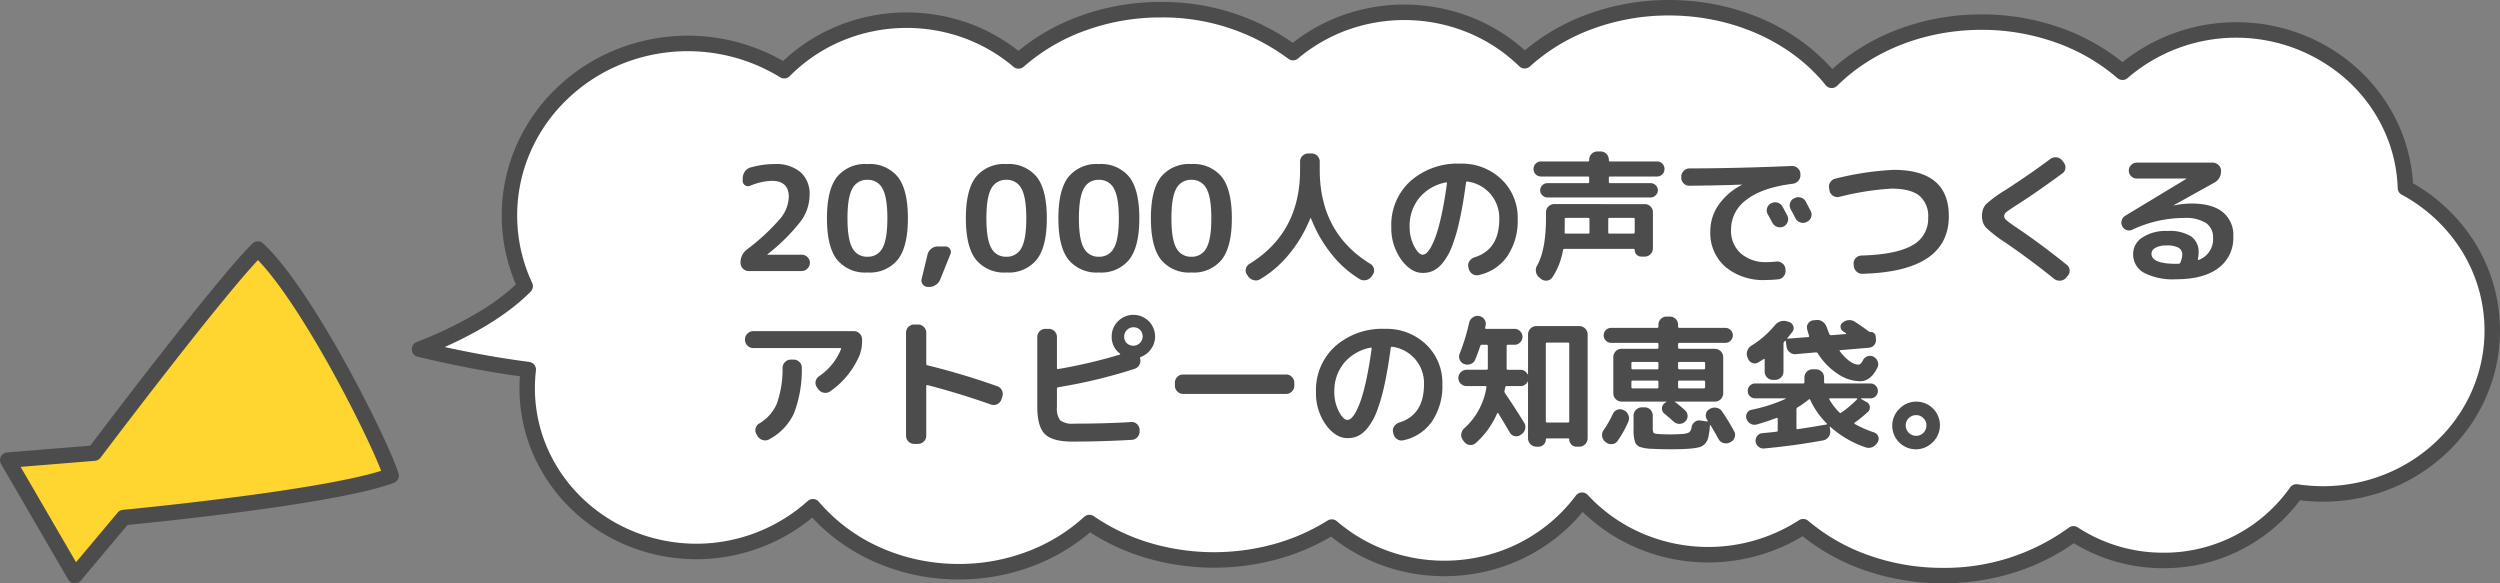
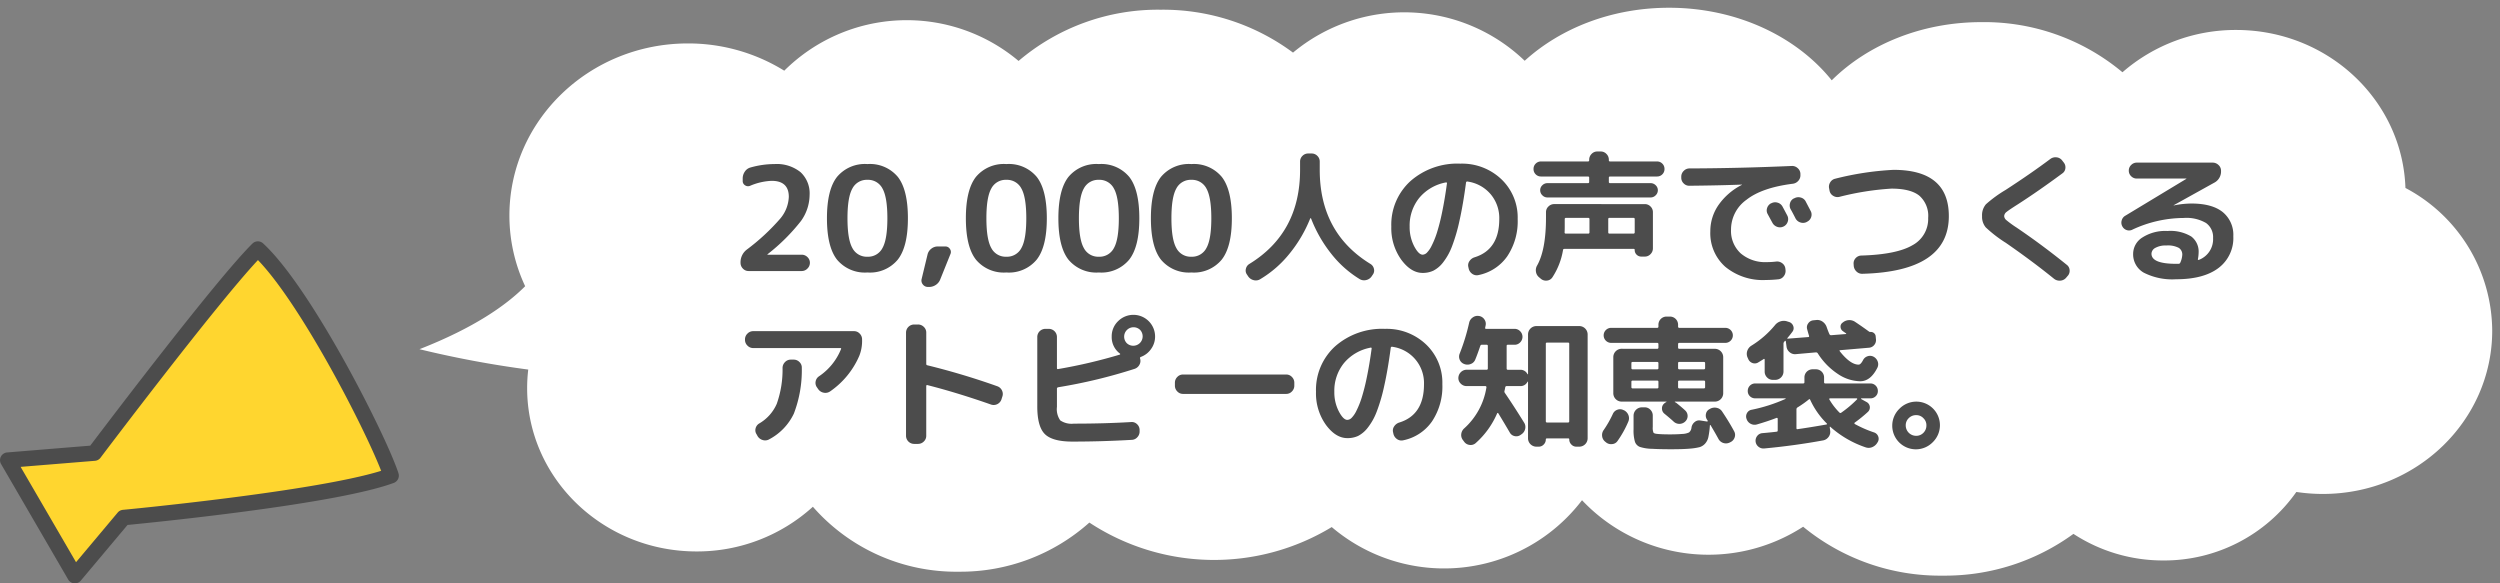
<svg xmlns="http://www.w3.org/2000/svg" width="484.25" height="113" viewBox="0 0 484.25 113">
  <rect x="0" y="0" width="484.25" height="113" fill="#808080" stroke="none" />
  <g id="グループ_6259" data-name="グループ 6259" transform="translate(-18.5 -87.5)">
    <g id="グループ_720" data-name="グループ 720" transform="translate(99.75 89)">
      <g id="グループ_719" data-name="グループ 719" transform="translate(0)">
        <path id="パス_281" data-name="パス 281" d="M448.568,36.654c-.574-16.992-15.026-30.6-32.785-30.6a33.373,33.373,0,0,0-22.029,8.194,41.706,41.706,0,0,0-27.315-9.712c-11.64,0-22.048,4.382-29,11.271-6.8-8.474-18.378-14.056-31.518-14.056-11.066,0-21.021,3.959-27.954,10.27a33.673,33.673,0,0,0-44.878-1.579,42.179,42.179,0,0,0-25.6-8.31,41.634,41.634,0,0,0-27.558,9.924,33.656,33.656,0,0,0-45.387,1.887,35.32,35.32,0,0,0-18.659-5.279C96.785,8.661,81.306,23.589,81.306,42A32.214,32.214,0,0,0,84.355,55.69c-3.646,3.663-9.86,8.053-20.472,12.2a199.532,199.532,0,0,0,21.072,3.944,30.829,30.829,0,0,0-.215,3.585c0,17.478,14.69,31.646,32.811,31.646a33.343,33.343,0,0,0,22.537-8.657,36.9,36.9,0,0,0,28.255,12.581,37.45,37.45,0,0,0,25.3-9.519,43.936,43.936,0,0,0,46.946.872,33.59,33.59,0,0,0,48.481-5.2,33.7,33.7,0,0,0,42.832,5.135,41.791,41.791,0,0,0,27.045,9.474,42.254,42.254,0,0,0,25.312-8.09,31.684,31.684,0,0,0,17.4,5.15,31.31,31.31,0,0,0,25.778-13.27,34.3,34.3,0,0,0,5.126.387c18.122,0,32.812-14.168,32.812-31.646a31.472,31.472,0,0,0-16.815-27.628" transform="translate(-63.883 -1.75)" fill="#fff" />
-         <path id="パス_282" data-name="パス 282" d="M305.917.25a46.689,46.689,0,0,1,9.828,1.038,43.885,43.885,0,0,1,8.93,2.947,38.563,38.563,0,0,1,12.883,9.39c7.453-6.749,17.88-10.59,28.881-10.59a45.563,45.563,0,0,1,15.608,2.7,40.475,40.475,0,0,1,11.705,6.551,35.346,35.346,0,0,1,35.121-5.237,34.309,34.309,0,0,1,10.772,6.834,33.09,33.09,0,0,1,7.415,10.182,31.971,31.971,0,0,1,2.968,11.68,33.954,33.954,0,0,1,11.984,11.5A32.2,32.2,0,0,1,464.178,77.2a33,33,0,0,1-7.364,10.536,34.288,34.288,0,0,1-10.9,7.091,35.142,35.142,0,0,1-13.339,2.6,35.85,35.85,0,0,1-4.435-.278,32.86,32.86,0,0,1-26.469,13.16,33.2,33.2,0,0,1-17.344-4.838,41.4,41.4,0,0,1-11.119,5.544,46.531,46.531,0,0,1-29.672-.4,40.565,40.565,0,0,1-11.742-6.494,35.415,35.415,0,0,1-32.483,2.1,34.182,34.182,0,0,1-10.11-6.809,34.406,34.406,0,0,1-10.888,8.675,34.857,34.857,0,0,1-7.582,2.788,35.564,35.564,0,0,1-8.317.982,35.192,35.192,0,0,1-12.4-2.234,34.471,34.471,0,0,1-9.548-5.44,42.461,42.461,0,0,1-10.028,4.286,46.727,46.727,0,0,1-26.134-.247,41.921,41.921,0,0,1-10.522-4.862,37.345,37.345,0,0,1-10.932,6.473,40.249,40.249,0,0,1-14.5,2.658,41.077,41.077,0,0,1-8.694-.925,39.438,39.438,0,0,1-7.96-2.634,36.863,36.863,0,0,1-11.737-8.412,35.318,35.318,0,0,1-35.739,5.45,34.288,34.288,0,0,1-10.9-7.091,33,33,0,0,1-7.364-10.536,31.977,31.977,0,0,1-2.7-12.92c0-.748.028-1.513.085-2.287-6.145-.84-12.794-2.111-19.791-3.783a1.5,1.5,0,0,1-.2-2.856,77.383,77.383,0,0,0,12.6-6.16,42.306,42.306,0,0,0,6.617-4.989,33.8,33.8,0,0,1,.093-26.923,34.685,34.685,0,0,1,7.741-11.076,36.047,36.047,0,0,1,11.464-7.455,37.235,37.235,0,0,1,32.461,2.169,34.277,34.277,0,0,1,10.237-6.655,35.5,35.5,0,0,1,26.005-.549A34.487,34.487,0,0,1,179.9,10.1a40.343,40.343,0,0,1,11.8-6.705A45.534,45.534,0,0,1,207.481.63a43.988,43.988,0,0,1,25.562,7.912,34.514,34.514,0,0,1,9.371-5.232,35.513,35.513,0,0,1,25.653.458A34.315,34.315,0,0,1,278,10a40.143,40.143,0,0,1,11.867-6.882A45.516,45.516,0,0,1,305.917.25Zm31.518,17.056-.085,0a1.5,1.5,0,0,1-1.085-.559c-6.783-8.45-18.128-13.5-30.348-13.5a42.527,42.527,0,0,0-15,2.673,36.853,36.853,0,0,0-11.944,7.206,1.5,1.5,0,0,1-2.056-.035,31.309,31.309,0,0,0-9.991-6.551,32.513,32.513,0,0,0-23.472-.419,31.512,31.512,0,0,0-9.4,5.463,1.5,1.5,0,0,1-1.877.044,40.742,40.742,0,0,0-24.694-8A42.543,42.543,0,0,0,192.74,6.21a37.078,37.078,0,0,0-11.824,6.968,1.5,1.5,0,0,1-1.964.019,31.483,31.483,0,0,0-9.441-5.528,32.5,32.5,0,0,0-23.794.5A31.279,31.279,0,0,0,135.6,15a1.5,1.5,0,0,1-1.855.219,34.216,34.216,0,0,0-30.759-2.545,33.061,33.061,0,0,0-10.514,6.836A31.7,31.7,0,0,0,85.4,29.628a30.8,30.8,0,0,0,.317,25.427,1.5,1.5,0,0,1-.3,1.693C81.5,60.689,75.91,64.287,68.777,67.473c5.77,1.26,11.258,2.225,16.367,2.875a1.5,1.5,0,0,1,1.3,1.662,29.5,29.5,0,0,0-.2,3.41,29,29,0,0,0,2.452,11.716,30.011,30.011,0,0,0,6.7,9.582,31.3,31.3,0,0,0,9.955,6.473,32.289,32.289,0,0,0,33.731-5.89,1.5,1.5,0,0,1,2.156.139,33.584,33.584,0,0,0,11.7,8.759,36.432,36.432,0,0,0,7.354,2.433,38.072,38.072,0,0,0,8.058.857,37.261,37.261,0,0,0,13.421-2.458,34.222,34.222,0,0,0,10.869-6.669,1.5,1.5,0,0,1,1.864-.127,38.689,38.689,0,0,0,10.676,5.117,43.728,43.728,0,0,0,24.435.23,39.254,39.254,0,0,0,10.185-4.51,1.5,1.5,0,0,1,1.777.132,31.467,31.467,0,0,0,9.49,5.609,32.2,32.2,0,0,0,11.348,2.043,32.559,32.559,0,0,0,7.615-.9,31.853,31.853,0,0,0,6.929-2.548,31.293,31.293,0,0,0,10.919-9.166,1.5,1.5,0,0,1,2.3-.124,31.169,31.169,0,0,0,10.342,7.356,32.4,32.4,0,0,0,30.57-2.457,1.5,1.5,0,0,1,1.791.113,37.341,37.341,0,0,0,11.664,6.659,42.641,42.641,0,0,0,14.409,2.457,40.858,40.858,0,0,0,24.413-7.79,1.5,1.5,0,0,1,1.721-.054,30.173,30.173,0,0,0,16.582,4.905,29.824,29.824,0,0,0,24.547-12.626,1.5,1.5,0,0,1,1.455-.626,32.924,32.924,0,0,0,4.9.37,32.155,32.155,0,0,0,12.206-2.376,31.3,31.3,0,0,0,9.955-6.473,30.011,30.011,0,0,0,6.7-9.582,29.2,29.2,0,0,0-1.968-27.16,30.99,30.99,0,0,0-11.607-10.864,1.5,1.5,0,0,1-.787-1.269,29,29,0,0,0-2.727-11.365,30.1,30.1,0,0,0-6.747-9.262,32.19,32.19,0,0,0-42.853-.7,1.5,1.5,0,0,1-1.97,0,37.213,37.213,0,0,0-11.749-6.823,42.572,42.572,0,0,0-14.584-2.522c-10.809,0-21,3.95-27.948,10.837A1.5,1.5,0,0,1,337.436,17.306Z" transform="translate(-63.883 -1.75)" fill="#4c4c4c" />
      </g>
      <path id="パス_12212" data-name="パス 12212" d="M15.68-14.756A8.79,8.79,0,0,1,14.014-9.7,37.205,37.205,0,0,1,7.56-3.276Q7.5-3.22,7.5-3.192a.025.025,0,0,0,.028.028H14.14a1.556,1.556,0,0,1,1.12.462A1.487,1.487,0,0,1,15.736-1.6a1.533,1.533,0,0,1-.476,1.12A1.533,1.533,0,0,1,14.14,0H3.864A1.487,1.487,0,0,1,2.758-.476,1.556,1.556,0,0,1,2.3-1.6,3.082,3.082,0,0,1,3.5-4.144a41.225,41.225,0,0,0,6.5-6.02,6.954,6.954,0,0,0,1.652-4.2q0-3.108-3.332-3.108a11.778,11.778,0,0,0-4.144.952,1,1,0,0,1-.994-.084.96.96,0,0,1-.462-.84v-.476a2.328,2.328,0,0,1,.406-1.33,1.917,1.917,0,0,1,1.078-.8,17.158,17.158,0,0,1,4.676-.672,7.343,7.343,0,0,1,5.04,1.568A5.575,5.575,0,0,1,15.68-14.756Zm14.112-1.232a3.13,3.13,0,0,0-2.912-1.68,3.13,3.13,0,0,0-2.912,1.68q-.952,1.68-.952,5.768t.952,5.768a3.13,3.13,0,0,0,2.912,1.68,3.13,3.13,0,0,0,2.912-1.68q.952-1.68.952-5.768T29.792-15.988ZM32.76-2.212A6.975,6.975,0,0,1,26.88.28a7.015,7.015,0,0,1-5.894-2.492Q19.04-4.7,19.04-10.22t1.946-8.008A7.015,7.015,0,0,1,26.88-20.72a7.015,7.015,0,0,1,5.894,2.492q1.946,2.492,1.946,8.008T32.76-2.212ZM38.612,3.08a1.208,1.208,0,0,1-.994-.476A1.188,1.188,0,0,1,37.38,1.54l1.148-4.76a1.97,1.97,0,0,1,.728-1.106,1.966,1.966,0,0,1,1.232-.434h1.484a1.011,1.011,0,0,1,.882.476,1,1,0,0,1,.1,1.008L40.992,1.6a2.207,2.207,0,0,1-.854,1.078,2.328,2.328,0,0,1-1.33.406ZM56.7-15.988a3.13,3.13,0,0,0-2.912-1.68,3.13,3.13,0,0,0-2.912,1.68q-.952,1.68-.952,5.768t.952,5.768a3.13,3.13,0,0,0,2.912,1.68A3.13,3.13,0,0,0,56.7-4.452q.952-1.68.952-5.768T56.7-15.988ZM59.668-2.212A6.975,6.975,0,0,1,53.788.28a7.015,7.015,0,0,1-5.894-2.492Q45.948-4.7,45.948-10.22t1.946-8.008a7.015,7.015,0,0,1,5.894-2.492,7.015,7.015,0,0,1,5.894,2.492q1.946,2.492,1.946,8.008T59.668-2.212ZM74.62-15.988a3.13,3.13,0,0,0-2.912-1.68,3.13,3.13,0,0,0-2.912,1.68q-.952,1.68-.952,5.768T68.8-4.452a3.13,3.13,0,0,0,2.912,1.68,3.13,3.13,0,0,0,2.912-1.68q.952-1.68.952-5.768T74.62-15.988ZM77.588-2.212A6.975,6.975,0,0,1,71.708.28a7.015,7.015,0,0,1-5.894-2.492Q63.868-4.7,63.868-10.22t1.946-8.008a7.015,7.015,0,0,1,5.894-2.492A7.015,7.015,0,0,1,77.6-18.228q1.946,2.492,1.946,8.008T77.588-2.212ZM92.54-15.988a3.13,3.13,0,0,0-2.912-1.68,3.13,3.13,0,0,0-2.912,1.68q-.952,1.68-.952,5.768t.952,5.768a3.13,3.13,0,0,0,2.912,1.68,3.13,3.13,0,0,0,2.912-1.68q.952-1.68.952-5.768T92.54-15.988ZM95.508-2.212A6.975,6.975,0,0,1,89.628.28a7.015,7.015,0,0,1-5.894-2.492Q81.788-4.7,81.788-10.22t1.946-8.008a7.015,7.015,0,0,1,5.894-2.492,7.015,7.015,0,0,1,5.894,2.492q1.946,2.492,1.946,8.008T95.508-2.212Zm5.124,3.248L100.408.7a1.328,1.328,0,0,1-.224-1.12,1.47,1.47,0,0,1,.672-.952q9.828-6.02,9.828-18.228v-1.6a1.509,1.509,0,0,1,.462-1.106,1.509,1.509,0,0,1,1.106-.462h.672a1.509,1.509,0,0,1,1.106.462,1.509,1.509,0,0,1,.462,1.106v1.6q0,12.208,9.828,18.228a1.47,1.47,0,0,1,.672.952A1.328,1.328,0,0,1,124.768.7l-.224.336a1.732,1.732,0,0,1-1.078.714,1.647,1.647,0,0,1-1.274-.21A20.734,20.734,0,0,1,116.7-3.374a26.018,26.018,0,0,1-3.892-6.818.068.068,0,0,0-.084-.042.125.125,0,0,0-.084.07,26.145,26.145,0,0,1-4.018,6.818,21.166,21.166,0,0,1-5.642,4.914,1.6,1.6,0,0,1-1.274.2A1.79,1.79,0,0,1,100.632,1.036Zm38.3-18.2a8.806,8.806,0,0,0-5.152,2.982A8.508,8.508,0,0,0,131.908-8.6a8.006,8.006,0,0,0,.868,3.78q.868,1.652,1.652,1.652a1.242,1.242,0,0,0,.812-.378,5.063,5.063,0,0,0,.938-1.372,16.716,16.716,0,0,0,1.008-2.492,38.862,38.862,0,0,0,1.008-3.976q.518-2.478.938-5.586a.142.142,0,0,0-.042-.154A.142.142,0,0,0,138.936-17.164ZM134.428.364q-2.268,0-4.172-2.6a10.474,10.474,0,0,1-1.9-6.356,11.41,11.41,0,0,1,3.7-8.82,13.736,13.736,0,0,1,9.66-3.388,11.039,11.039,0,0,1,7.966,3.024,10.212,10.212,0,0,1,3.15,7.7,12.152,12.152,0,0,1-2.03,7.238A8.979,8.979,0,0,1,145.236.784a1.484,1.484,0,0,1-1.218-.252,1.687,1.687,0,0,1-.686-1.064l-.056-.252a1.4,1.4,0,0,1,.224-1.148,1.827,1.827,0,0,1,.98-.728q4.788-1.484,4.788-7.42a7.161,7.161,0,0,0-1.694-4.83,7.165,7.165,0,0,0-4.438-2.422.228.228,0,0,0-.308.2q-.56,4.228-1.26,7.35a33.736,33.736,0,0,1-1.47,5.04,11.785,11.785,0,0,1-1.722,3.08A5.667,5.667,0,0,1,136.5-.07,4.815,4.815,0,0,1,134.428.364ZM157.36-18.312a1.408,1.408,0,0,1-1.036-.42,1.408,1.408,0,0,1-.42-1.036,1.408,1.408,0,0,1,.42-1.036,1.408,1.408,0,0,1,1.036-.42h9.072a.223.223,0,0,0,.252-.252v-.084a1.556,1.556,0,0,1,.462-1.12,1.487,1.487,0,0,1,1.106-.476h.672a1.487,1.487,0,0,1,1.106.476,1.556,1.556,0,0,1,.462,1.12v.084a.223.223,0,0,0,.252.252h9.072a1.408,1.408,0,0,1,1.036.42,1.408,1.408,0,0,1,.42,1.036,1.408,1.408,0,0,1-.42,1.036,1.408,1.408,0,0,1-1.036.42h-9.072q-.252,0-.252.224v.812a.223.223,0,0,0,.252.252h7.84a1.366,1.366,0,0,1,.98.406,1.3,1.3,0,0,1,.42.966,1.343,1.343,0,0,1-.42.98,1.343,1.343,0,0,1-.98.42H158.592a1.343,1.343,0,0,1-.98-.42,1.343,1.343,0,0,1-.42-.98,1.3,1.3,0,0,1,.42-.966,1.366,1.366,0,0,1,.98-.406h7.84a.223.223,0,0,0,.252-.252v-.812q0-.224-.252-.224Zm20.1,5.348a1.509,1.509,0,0,1,1.106.462,1.509,1.509,0,0,1,.462,1.106v7a1.556,1.556,0,0,1-.462,1.12,1.487,1.487,0,0,1-1.106.476h-.672a1.265,1.265,0,0,1-.91-.364,1.228,1.228,0,0,1-.378-.924.173.173,0,0,0-.2-.2H161.9q-.252,0-.28.2a13.683,13.683,0,0,1-2.072,5.32,1.4,1.4,0,0,1-1.022.616,1.537,1.537,0,0,1-1.19-.336l-.364-.308a1.679,1.679,0,0,1-.6-1.078,1.787,1.787,0,0,1,.238-1.218q1.708-3.052,1.708-9.268V-11.4a1.487,1.487,0,0,1,.476-1.106,1.556,1.556,0,0,1,1.12-.462ZM166.74-7.5v-2.548a.223.223,0,0,0-.252-.252H162.2a.223.223,0,0,0-.252.252v1.288q0,.868-.028,1.288,0,.224.252.224h4.312A.223.223,0,0,0,166.74-7.5Zm8.764,0v-2.548a.223.223,0,0,0-.252-.252H170.6q-.224,0-.224.252V-7.5q0,.252.224.252h4.648A.223.223,0,0,0,175.5-7.5Zm26.46-5.628a1.573,1.573,0,0,1,1.232-.112,1.538,1.538,0,0,1,.952.784q.308.56.924,1.736a1.5,1.5,0,0,1,.056,1.2,1.538,1.538,0,0,1-.812.9,1.573,1.573,0,0,1-1.232.056,1.647,1.647,0,0,1-.924-.812q-.14-.252-.9-1.652a1.44,1.44,0,0,1-.112-1.176,1.536,1.536,0,0,1,.784-.924Zm6.664-.336q.924,1.764.952,1.82a1.472,1.472,0,0,1,.1,1.2,1.486,1.486,0,0,1-.8.9l-.084.056a1.575,1.575,0,0,1-1.218.07,1.589,1.589,0,0,1-.938-.8q-.14-.28-.448-.868t-.476-.868a1.539,1.539,0,0,1-.126-1.2,1.4,1.4,0,0,1,.77-.924l.084-.028a1.617,1.617,0,0,1,1.232-.126A1.488,1.488,0,0,1,208.628-13.468Zm-22.54-3.052a1.509,1.509,0,0,1-1.106-.462,1.509,1.509,0,0,1-.462-1.106v-.2A1.533,1.533,0,0,1,185-19.4a1.533,1.533,0,0,1,1.12-.476q9.576-.028,19.8-.476a1.571,1.571,0,0,1,1.148.42,1.5,1.5,0,0,1,.532,1.092v.2a1.589,1.589,0,0,1-.406,1.162,1.71,1.71,0,0,1-1.106.574q-5.964.756-8.946,3.108a7.08,7.08,0,0,0-2.982,5.74,5.9,5.9,0,0,0,1.89,4.648,7.286,7.286,0,0,0,5.026,1.68,14.891,14.891,0,0,0,1.848-.112,1.63,1.63,0,0,1,1.162.336,1.493,1.493,0,0,1,.6,1.036l.028.252A1.617,1.617,0,0,1,204.4.966a1.464,1.464,0,0,1-1.036.63,24.162,24.162,0,0,1-2.492.14A11.443,11.443,0,0,1,193.06-.812,8.687,8.687,0,0,1,190.148-7.7a8.887,8.887,0,0,1,1.582-5.082,12.3,12.3,0,0,1,4.522-3.906q.028,0,.028-.056h-.028Q191.912-16.576,186.088-16.52Zm27.16.98-.084-.448a1.564,1.564,0,0,1,.21-1.2,1.5,1.5,0,0,1,.966-.7A57.493,57.493,0,0,1,225.624-19.6q10.724,0,10.724,8.96,0,10.724-16.716,11.172A1.537,1.537,0,0,1,218.47.1a1.7,1.7,0,0,1-.546-1.134L217.9-1.4a1.46,1.46,0,0,1,.406-1.106A1.515,1.515,0,0,1,219.38-3q6.832-.2,9.9-1.988a5.768,5.768,0,0,0,3.066-5.292,5.2,5.2,0,0,0-1.708-4.312q-1.708-1.372-5.4-1.372a53.665,53.665,0,0,0-10.108,1.6,1.544,1.544,0,0,1-1.176-.2A1.458,1.458,0,0,1,213.248-15.54Zm34.02,10A25.5,25.5,0,0,1,243.5-8.456a3.189,3.189,0,0,1-.714-2.184,3.243,3.243,0,0,1,.756-2.3,24.384,24.384,0,0,1,3.808-2.772q4.956-3.22,8.652-5.992a1.67,1.67,0,0,1,1.2-.322,1.543,1.543,0,0,1,1.092.6l.28.364a1.477,1.477,0,0,1,.35,1.148,1.343,1.343,0,0,1-.6,1.008q-4.62,3.416-8.624,5.992-1.68,1.064-2.156,1.456a1.083,1.083,0,0,0-.476.812,1.1,1.1,0,0,0,.42.784,19.688,19.688,0,0,0,1.96,1.428Q254.3-5.152,259.2-1.2a1.381,1.381,0,0,1,.546,1.05A1.453,1.453,0,0,1,259.336.98l-.308.364a1.621,1.621,0,0,1-1.12.518,1.71,1.71,0,0,1-1.2-.378Q252.42-1.988,247.268-5.544Zm33.908,3.92a4.3,4.3,0,0,0,.392-1.54,1.516,1.516,0,0,0-.672-1.33,4.508,4.508,0,0,0-2.408-.462,4.08,4.08,0,0,0-2.142.462A1.332,1.332,0,0,0,275.6-3.36q0,1.96,4.76,1.96h.5A.342.342,0,0,0,281.176-1.624Zm-9.3-6.384a1.428,1.428,0,0,1-1.106.056,1.47,1.47,0,0,1-.826-.728,1.491,1.491,0,0,1-.112-1.134,1.467,1.467,0,0,1,.7-.91l11.816-7.14.028-.028-.028-.028h-9.6a1.5,1.5,0,0,1-1.078-.448,1.463,1.463,0,0,1-.462-1.092,1.463,1.463,0,0,1,.462-1.092A1.5,1.5,0,0,1,272.748-21h14.7a1.6,1.6,0,0,1,1.134.462,1.467,1.467,0,0,1,.49,1.106A2.454,2.454,0,0,1,287.7-17.08l-7.812,4.34v.028h.056a17.642,17.642,0,0,1,3.388-.364q4,0,6.062,1.652a5.684,5.684,0,0,1,2.058,4.7,7.239,7.239,0,0,1-2.884,6.146q-2.884,2.17-8.2,2.17A12.146,12.146,0,0,1,274.12.322a4.074,4.074,0,0,1-2.072-3.682,3.755,3.755,0,0,1,1.764-3.122,8.187,8.187,0,0,1,4.872-1.274,7.84,7.84,0,0,1,4.62,1.064,3.665,3.665,0,0,1,1.428,3.136,7.152,7.152,0,0,1-.14,1.26.1.1,0,0,0,.042.126.126.126,0,0,0,.126.014,4.268,4.268,0,0,0,2.772-4.228A3.359,3.359,0,0,0,286.174-9.3a7.5,7.5,0,0,0-4.326-.98A23.763,23.763,0,0,0,271.88-8.008ZM4.76,14.92a1.533,1.533,0,0,1-1.12-.476,1.533,1.533,0,0,1-.476-1.12V13.24a1.533,1.533,0,0,1,.476-1.12,1.533,1.533,0,0,1,1.12-.476H24.276a1.487,1.487,0,0,1,1.106.476,1.556,1.556,0,0,1,.462,1.12v.084a7.792,7.792,0,0,1-.532,3.08,16.11,16.11,0,0,1-5.628,6.888,1.61,1.61,0,0,1-1.232.28A1.665,1.665,0,0,1,17.36,22.9l-.252-.364a1.453,1.453,0,0,1-.266-1.12,1.512,1.512,0,0,1,.63-1.008,11.538,11.538,0,0,0,4.284-5.264q.112-.224-.14-.224Zm7.28,2.24h.56a1.533,1.533,0,0,1,1.12.476,1.438,1.438,0,0,1,.448,1.12,23.448,23.448,0,0,1-1.54,8.862,10.933,10.933,0,0,1-4.76,4.97,1.573,1.573,0,0,1-1.246.154,1.7,1.7,0,0,1-1.022-.77l-.2-.364a1.4,1.4,0,0,1-.182-1.134,1.519,1.519,0,0,1,.686-.938,8.163,8.163,0,0,0,3.416-3.822,19.885,19.885,0,0,0,1.12-6.986,1.614,1.614,0,0,1,.49-1.106A1.509,1.509,0,0,1,12.04,17.16ZM35.924,33.484a1.577,1.577,0,0,1-1.568-1.568V11.924a1.577,1.577,0,0,1,1.568-1.568h.756a1.556,1.556,0,0,1,1.12.462,1.487,1.487,0,0,1,.476,1.106v6.048q0,.252.2.28a140.295,140.295,0,0,1,13.552,4.06,1.591,1.591,0,0,1,.91.812A1.528,1.528,0,0,1,53,24.356l-.168.532a1.588,1.588,0,0,1-1.988.98q-6.636-2.324-12.376-3.78a.118.118,0,0,0-.14.042.241.241,0,0,0-.056.154v9.632a1.487,1.487,0,0,1-.476,1.106,1.556,1.556,0,0,1-1.12.462ZM77.112,13.968a1.822,1.822,0,0,0,2.576-2.576,1.822,1.822,0,0,0-2.576,2.576Zm-1.68-4.256A4.2,4.2,0,0,1,82.6,12.68a4.087,4.087,0,0,1-.77,2.408,4.142,4.142,0,0,1-1.974,1.54.236.236,0,0,0-.168.308,1.512,1.512,0,0,1-.112,1.2,1.643,1.643,0,0,1-.952.812,101.564,101.564,0,0,1-14.756,3.556q-.28.056-.28.28v3.528a3.778,3.778,0,0,0,.644,2.618,3.9,3.9,0,0,0,2.632.63q5.88,0,11.088-.308a1.433,1.433,0,0,1,1.134.392A1.519,1.519,0,0,1,79.6,30.74v.28a1.571,1.571,0,0,1-.42,1.148,1.5,1.5,0,0,1-1.092.532q-5.88.336-11.508.336-3.864,0-5.334-1.456T59.78,26.2V12.764A1.577,1.577,0,0,1,61.348,11.2h.672a1.577,1.577,0,0,1,1.568,1.568v6.02q0,.252.224.2a100.385,100.385,0,0,0,11.956-2.8.125.125,0,0,0,.07-.084.116.116,0,0,0-.042-.112,3.96,3.96,0,0,1-1.6-3.3A4.045,4.045,0,0,1,75.432,9.712ZM88,23.8A1.487,1.487,0,0,1,86.9,23.32a1.556,1.556,0,0,1-.462-1.12v-.56a1.556,1.556,0,0,1,.462-1.12A1.487,1.487,0,0,1,88,20.044H108a1.487,1.487,0,0,1,1.106.476,1.556,1.556,0,0,1,.462,1.12v.56a1.556,1.556,0,0,1-.462,1.12A1.487,1.487,0,0,1,108,23.8Zm36.344-8.96a8.806,8.806,0,0,0-5.152,2.982A8.508,8.508,0,0,0,117.32,23.4a8.006,8.006,0,0,0,.868,3.78q.868,1.652,1.652,1.652a1.242,1.242,0,0,0,.812-.378,5.064,5.064,0,0,0,.938-1.372,16.715,16.715,0,0,0,1.008-2.492,38.859,38.859,0,0,0,1.008-3.976q.518-2.478.938-5.586a.161.161,0,0,0-.2-.2ZM119.84,32.364q-2.268,0-4.172-2.6a10.475,10.475,0,0,1-1.9-6.356,11.41,11.41,0,0,1,3.7-8.82,13.736,13.736,0,0,1,9.66-3.388,11.039,11.039,0,0,1,7.966,3.024,10.212,10.212,0,0,1,3.15,7.7,12.152,12.152,0,0,1-2.03,7.238,8.979,8.979,0,0,1-5.558,3.626,1.484,1.484,0,0,1-1.218-.252,1.687,1.687,0,0,1-.686-1.064l-.056-.252a1.4,1.4,0,0,1,.224-1.148,1.827,1.827,0,0,1,.98-.728q4.788-1.484,4.788-7.42a7.09,7.09,0,0,0-6.132-7.252.228.228,0,0,0-.308.2q-.56,4.228-1.26,7.35a33.738,33.738,0,0,1-1.47,5.04,11.786,11.786,0,0,1-1.722,3.08,5.667,5.667,0,0,1-1.876,1.6A4.815,4.815,0,0,1,119.84,32.364Zm23.1-10.08a1.556,1.556,0,0,1-1.12-.462,1.487,1.487,0,0,1-.476-1.106,1.626,1.626,0,0,1,1.6-1.6H146.8a.223.223,0,0,0,.252-.252V14.5q0-.224-.252-.224h-.9a.308.308,0,0,0-.308.224q-.588,1.736-.98,2.66a1.476,1.476,0,0,1-.9.854,1.68,1.68,0,0,1-1.26-.014,1.485,1.485,0,0,1-.854-.84,1.541,1.541,0,0,1,.014-1.2,39.2,39.2,0,0,0,1.82-5.936,1.659,1.659,0,0,1,.7-1.036,1.562,1.562,0,0,1,1.2-.28h.028a1.515,1.515,0,0,1,1.022.658,1.463,1.463,0,0,1,.238,1.19l-.084.42q-.056.224.2.224h5.488a1.463,1.463,0,0,1,1.092.462,1.521,1.521,0,0,1,0,2.156,1.463,1.463,0,0,1-1.092.462H150.92a.2.2,0,0,0-.224.224v4.368q0,.252.224.252h2.436a1.5,1.5,0,0,1,1.372.84.1.1,0,0,0,.07.028q.042,0,.042-.056V12.26a1.626,1.626,0,0,1,1.6-1.6h8.344a1.626,1.626,0,0,1,1.6,1.6V32.42a1.626,1.626,0,0,1-1.6,1.6h-.588a1.3,1.3,0,0,1-.966-.42,1.366,1.366,0,0,1-.406-.98.173.173,0,0,0-.2-.2h-4.116q-.224,0-.224.2a1.366,1.366,0,0,1-.406.98,1.3,1.3,0,0,1-.966.42h-.476a1.626,1.626,0,0,1-1.6-1.6V21.472q0-.056-.042-.056t-.07.056a1.468,1.468,0,0,1-1.372.812H150.7a.274.274,0,0,0-.28.252,6.26,6.26,0,0,1-.14.672.465.465,0,0,0,.084.42q1.764,2.576,3.7,5.712a1.558,1.558,0,0,1,.224,1.218,1.664,1.664,0,0,1-.7,1.05l-.2.14a1.4,1.4,0,0,1-1.148.224,1.372,1.372,0,0,1-.924-.672q-1.008-1.736-2.24-3.752-.112-.14-.224.028a16.316,16.316,0,0,1-4.172,5.768,1.454,1.454,0,0,1-1.162.336,1.487,1.487,0,0,1-1.05-.616l-.252-.336a1.573,1.573,0,0,1-.308-1.176,1.72,1.72,0,0,1,.588-1.092,13.479,13.479,0,0,0,4.284-7.924.169.169,0,0,0-.042-.168.2.2,0,0,0-.154-.084Zm15.344-8.2V29.088a.223.223,0,0,0,.252.252h4.032a.223.223,0,0,0,.252-.252V14.08q0-.224-.252-.224h-4.032Q158.284,13.856,158.284,14.08Zm21.56.98a.223.223,0,0,0,.252-.252v-.644a.223.223,0,0,0-.252-.252h-8.9a1.456,1.456,0,1,1,0-2.912h8.9a.223.223,0,0,0,.252-.252v-.364a1.577,1.577,0,0,1,1.568-1.568h.672a1.577,1.577,0,0,1,1.568,1.568v.364a.223.223,0,0,0,.252.252h8.9a1.456,1.456,0,1,1,0,2.912h-8.9a.223.223,0,0,0-.252.252v.644a.223.223,0,0,0,.252.252h6.888a1.626,1.626,0,0,1,1.6,1.6v7.028a1.626,1.626,0,0,1-1.6,1.6h-7.728a.09.09,0,0,0-.056.084,2.335,2.335,0,0,1,.308.168q1.176.952,1.708,1.456a1.459,1.459,0,0,1,0,2.156,1.624,1.624,0,0,1-2.24,0q-.532-.5-1.764-1.512a1.274,1.274,0,0,1-.49-.994,1.223,1.223,0,0,1,.434-.994,1.639,1.639,0,0,1,.42-.28.081.081,0,0,0,.028-.056q0-.028-.056-.028h-8.652a1.626,1.626,0,0,1-1.6-1.6V16.656a1.626,1.626,0,0,1,1.6-1.6Zm.252,7.42V21.444q0-.224-.252-.224h-4.732q-.252,0-.252.224V22.48a.223.223,0,0,0,.252.252h4.732A.223.223,0,0,0,180.1,22.48Zm0-3.7v-.952q0-.224-.252-.224h-4.732q-.252,0-.252.224v.952a.223.223,0,0,0,.252.252h4.732A.223.223,0,0,0,180.1,18.784Zm3.808-.952v.952a.223.223,0,0,0,.252.252h4.732a.223.223,0,0,0,.252-.252v-.952q0-.224-.252-.224h-4.732Q183.9,17.608,183.9,17.832Zm0,3.612V22.48a.223.223,0,0,0,.252.252h4.732a.223.223,0,0,0,.252-.252V21.444q0-.224-.252-.224h-4.732Q183.9,21.22,183.9,21.444ZM169.932,33.176l-.168-.14a1.569,1.569,0,0,1-.574-1.078,1.647,1.647,0,0,1,.322-1.19,20.68,20.68,0,0,0,1.764-3.108,1.487,1.487,0,0,1,.882-.8,1.44,1.44,0,0,1,1.162.07l.084.028a1.747,1.747,0,0,1,.868.924,1.638,1.638,0,0,1,0,1.26,19.8,19.8,0,0,1-2.1,3.78,1.375,1.375,0,0,1-1.05.6A1.54,1.54,0,0,1,169.932,33.176Zm24.836-2.128a1.434,1.434,0,0,1,.084,1.2,1.538,1.538,0,0,1-.812.9l-.168.084a1.648,1.648,0,0,1-2.156-.728q-.672-1.232-1.512-2.632a.068.068,0,0,0-.084-.042.066.066,0,0,0-.056.07,16.059,16.059,0,0,1-.294,2.268,2.732,2.732,0,0,1-.658,1.288,2.326,2.326,0,0,1-1.106.672,12.055,12.055,0,0,1-1.89.28q-1.26.112-3.612.112-2.184,0-3.584-.084a8.316,8.316,0,0,1-2.408-.364,1.641,1.641,0,0,1-.966-1.008,7.845,7.845,0,0,1-.266-2.436V28a1.626,1.626,0,0,1,1.6-1.6h.56a1.487,1.487,0,0,1,1.106.476A1.556,1.556,0,0,1,179,28v2.212a2.443,2.443,0,0,0,.14,1.092q.14.2.812.252.84.084,2.38.084,1.4,0,2.352-.084a3.4,3.4,0,0,0,1.344-.294,1.4,1.4,0,0,0,.476-.966,1.673,1.673,0,0,1,.616-1.05,1.332,1.332,0,0,1,1.12-.294l1.288.2a.121.121,0,0,0,.1-.056.1.1,0,0,0,.014-.112.326.326,0,0,1-.056-.084.326.326,0,0,0-.056-.084,1.428,1.428,0,0,1-.224-1.162,1.275,1.275,0,0,1,.7-.91l.14-.084a1.834,1.834,0,0,1,1.274-.154,1.613,1.613,0,0,1,1.022.714Q193.844,29.312,194.768,31.048Zm7.476-9.968a1.487,1.487,0,0,1-1.106-.476,1.556,1.556,0,0,1-.462-1.12V17.16a.138.138,0,0,0-.07-.126.094.094,0,0,0-.126.014q-.112.084-1.036.644a1.264,1.264,0,0,1-1.134.126,1.393,1.393,0,0,1-.826-.8l-.14-.308a1.767,1.767,0,0,1-.028-1.274,1.886,1.886,0,0,1,.812-.994,18.476,18.476,0,0,0,4.536-3.948,2.194,2.194,0,0,1,1.106-.756,2.071,2.071,0,0,1,1.3.028l.364.112a1.258,1.258,0,0,1,.784.8,1.126,1.126,0,0,1-.168,1.078q-.476.644-.952,1.2-.14.14.084.14l3.948-.308q.2,0,.14-.252-.14-.42-.364-1.26a1.3,1.3,0,0,1,.21-1.148,1.343,1.343,0,0,1,1.022-.588l.56-.056a1.773,1.773,0,0,1,1.218.336,2.089,2.089,0,0,1,.77,1.036q.28.812.532,1.372a.353.353,0,0,0,.364.2l2.8-.224a.094.094,0,0,0,.084-.042q.028-.042-.028-.1a2.524,2.524,0,0,1-.308-.2q-.2-.14-.28-.2a1.039,1.039,0,0,1-.476-.84.9.9,0,0,1,.42-.84,1.98,1.98,0,0,1,2.436-.112q1.428.952,2.688,1.876a.458.458,0,0,0,.252.056.915.915,0,0,1,.686.224.876.876,0,0,1,.322.616l.056.588a1.449,1.449,0,0,1-.336,1.092,1.424,1.424,0,0,1-1.008.532l-5.572.476q-.224,0-.084.224,2.044,2.576,3.64,2.576.392,0,.84-.84a1.5,1.5,0,0,1,.854-.77,1.451,1.451,0,0,1,1.134.042,1.687,1.687,0,0,1,.854.924,1.532,1.532,0,0,1-.042,1.232q-1.316,2.632-3.332,2.632A7.987,7.987,0,0,1,214.8,19.9a13.2,13.2,0,0,1-3.85-3.976.405.405,0,0,0-.364-.168L206.7,16.1a1.582,1.582,0,0,1-1.19-.378,1.644,1.644,0,0,1-.6-1.078l-.14-1.036q0-.056-.07-.084a.109.109,0,0,0-.126.028.081.081,0,0,1-.028.056l-.056.056a.57.57,0,0,0-.168.42v5.4a1.626,1.626,0,0,1-1.6,1.6ZM199.22,29.7a1.611,1.611,0,0,1-1.232-.1,1.589,1.589,0,0,1-.812-.938,1.307,1.307,0,0,1,.07-1.134,1.234,1.234,0,0,1,.91-.658,31.155,31.155,0,0,0,6.552-2.1.1.1,0,0,0,.028-.07q0-.042-.056-.042h-5.824a1.433,1.433,0,0,1-1.036-.406,1.362,1.362,0,0,1-.42-1.022,1.435,1.435,0,0,1,1.456-1.456h9.268q.252,0,.252-.224V20.6a1.577,1.577,0,0,1,1.568-1.568h.672a1.577,1.577,0,0,1,1.568,1.568v.952q0,.224.252.224h8.708a1.435,1.435,0,0,1,1.456,1.456,1.362,1.362,0,0,1-.42,1.022,1.433,1.433,0,0,1-1.036.406h-1.736a.049.049,0,0,0-.056.056.114.114,0,0,0,.028.084l1.064.588a1.178,1.178,0,0,1,.224,1.9,26.648,26.648,0,0,1-2.548,2.072q-.056.028-.056.14a.129.129,0,0,0,.084.14,22.5,22.5,0,0,0,3.724,1.624,1.261,1.261,0,0,1,.784.742,1.219,1.219,0,0,1-.056,1.078l-.084.14a2.069,2.069,0,0,1-.994.882,1.789,1.789,0,0,1-1.3.042,19.756,19.756,0,0,1-6.8-3.948q-.14-.14-.14.084l.084.644a1.619,1.619,0,0,1-.308,1.2,1.694,1.694,0,0,1-1.036.672q-5.46,1.008-11.424,1.568a1.525,1.525,0,0,1-1.106-.322,1.486,1.486,0,0,1-.252-2.114,1.377,1.377,0,0,1,.994-.532q1.9-.168,2.744-.28.224,0,.224-.252V28.612a.172.172,0,0,0-.07-.14.155.155,0,0,0-.154-.028Q201.32,29.088,199.22,29.7Zm14.112-5.04a.138.138,0,0,0-.126.07.126.126,0,0,0-.014.126,12.66,12.66,0,0,0,1.96,2.548.254.254,0,0,0,.364.028,21.716,21.716,0,0,0,3.052-2.576q.056-.028.028-.112t-.084-.084Zm-6.5,2.156v3.612q0,.252.224.2,2.38-.336,5.572-.9.224-.056.056-.224a15.525,15.525,0,0,1-3.192-4.564q-.112-.224-.28-.056a19.373,19.373,0,0,1-2.184,1.54A.413.413,0,0,0,206.836,26.82ZM231.42,28.5a1.853,1.853,0,0,0-1.4-.588,1.968,1.968,0,0,0-1.428.574A1.9,1.9,0,0,0,228,29.9a2.008,2.008,0,0,0,2.016,2.016,1.9,1.9,0,0,0,1.414-.588,1.968,1.968,0,0,0,.574-1.428A1.853,1.853,0,0,0,231.42,28.5Zm1.82,4.648a4.574,4.574,0,1,1-6.468-6.468,4.574,4.574,0,1,1,6.468,6.468Z" transform="translate(59.891 51)" fill="#4c4c4c" />
    </g>
    <g id="グループ_718" data-name="グループ 718" transform="translate(20 135.75)">
      <path id="パス_283" data-name="パス 283" d="M1.75,88l13,22.366L24.2,99.117S64.207,95.362,76.007,91c-2.331-7.162-16.681-35.484-25.818-43.882-7.383,7.3-31.672,39.513-31.672,39.513Z" transform="translate(-1.75 -47.117)" fill="#ffd62f" />
      <path id="パス_284" data-name="パス 284" d="M14.755,111.867q-.064,0-.129-.006a1.5,1.5,0,0,1-1.168-.74l-13-22.366a1.5,1.5,0,0,1,1.174-2.249l16.1-1.316c3.312-4.381,24.471-32.279,31.41-39.14a1.5,1.5,0,0,1,2.07-.038C56.7,51.06,63.433,62.452,66.961,68.793c4.665,8.386,9.167,17.733,10.472,21.742a1.5,1.5,0,0,1-.906,1.871c-5,1.848-15.314,3.792-30.658,5.776-9.766,1.263-18.564,2.141-20.918,2.37L15.9,111.331A1.5,1.5,0,0,1,14.755,111.867ZM4.242,89.3l10.737,18.465,8.069-9.614a1.5,1.5,0,0,1,1.009-.529c.383-.036,37.031-3.51,50.02-7.556C70.84,81.709,58.608,57.962,50.216,49.244c-8.23,8.777-30.27,37.982-30.5,38.29a1.5,1.5,0,0,1-1.075.592Z" transform="translate(-1.75 -47.117)" fill="#4c4c4c" />
    </g>
  </g>
</svg>